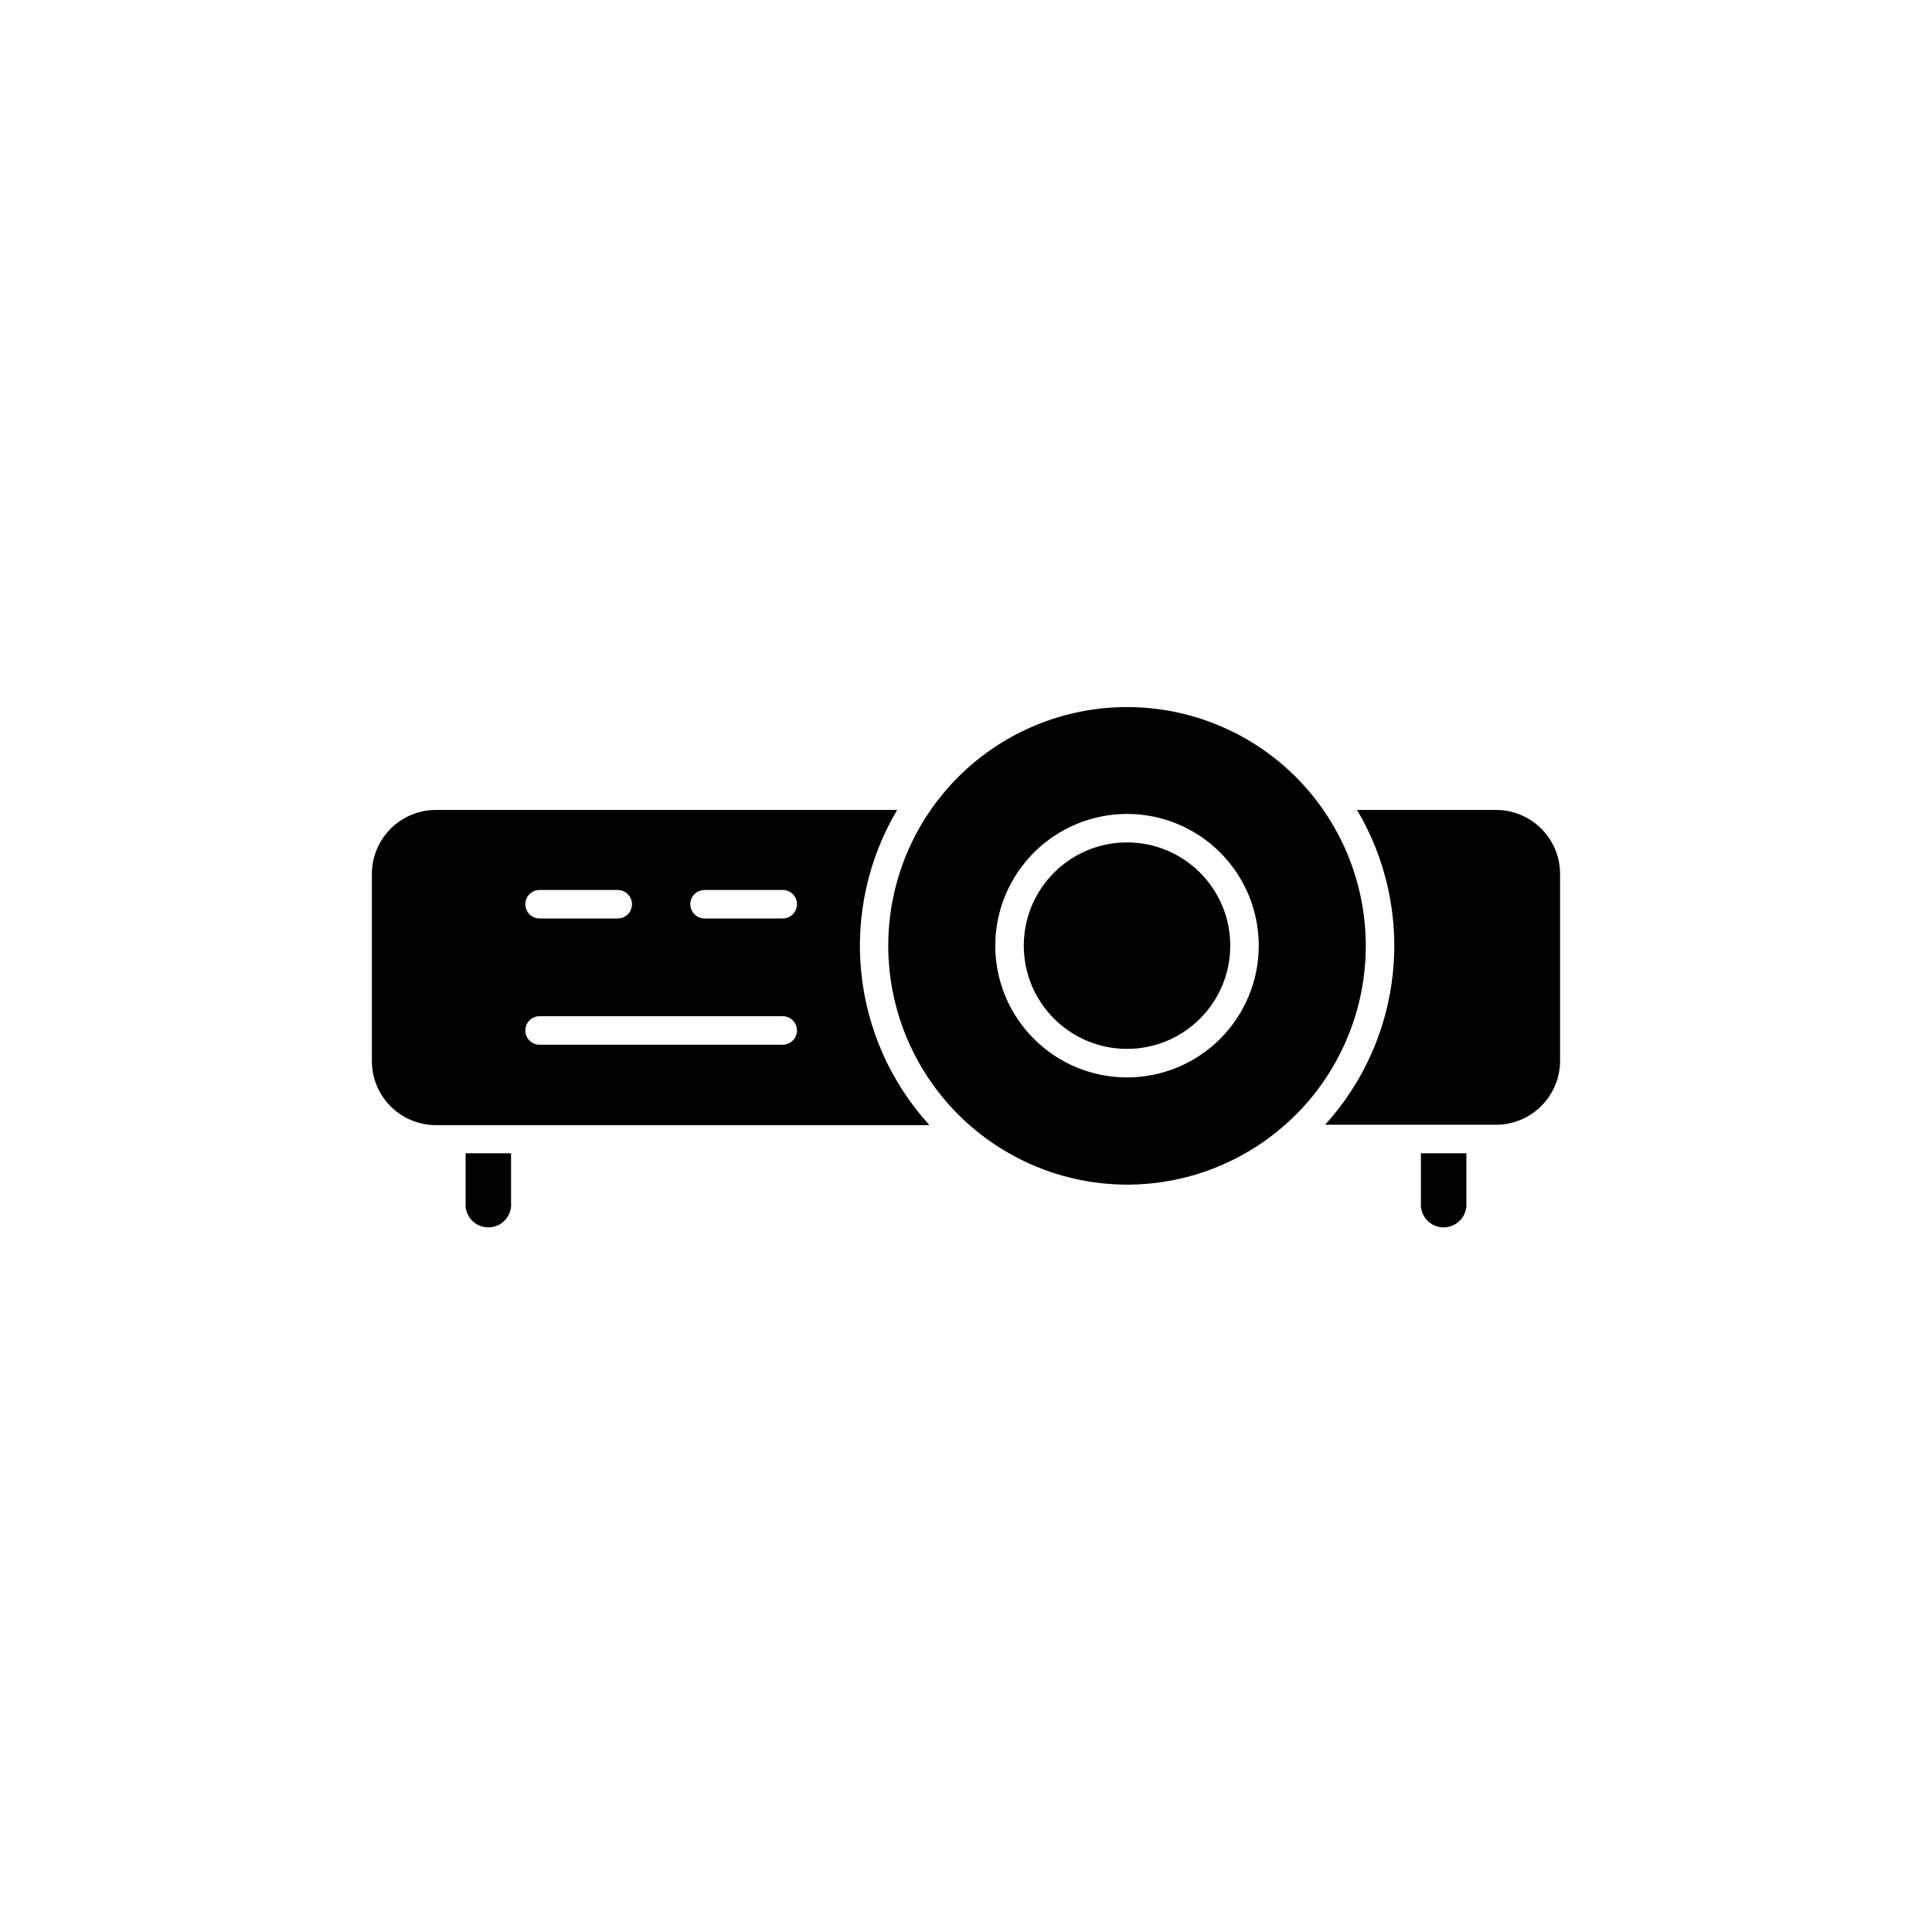
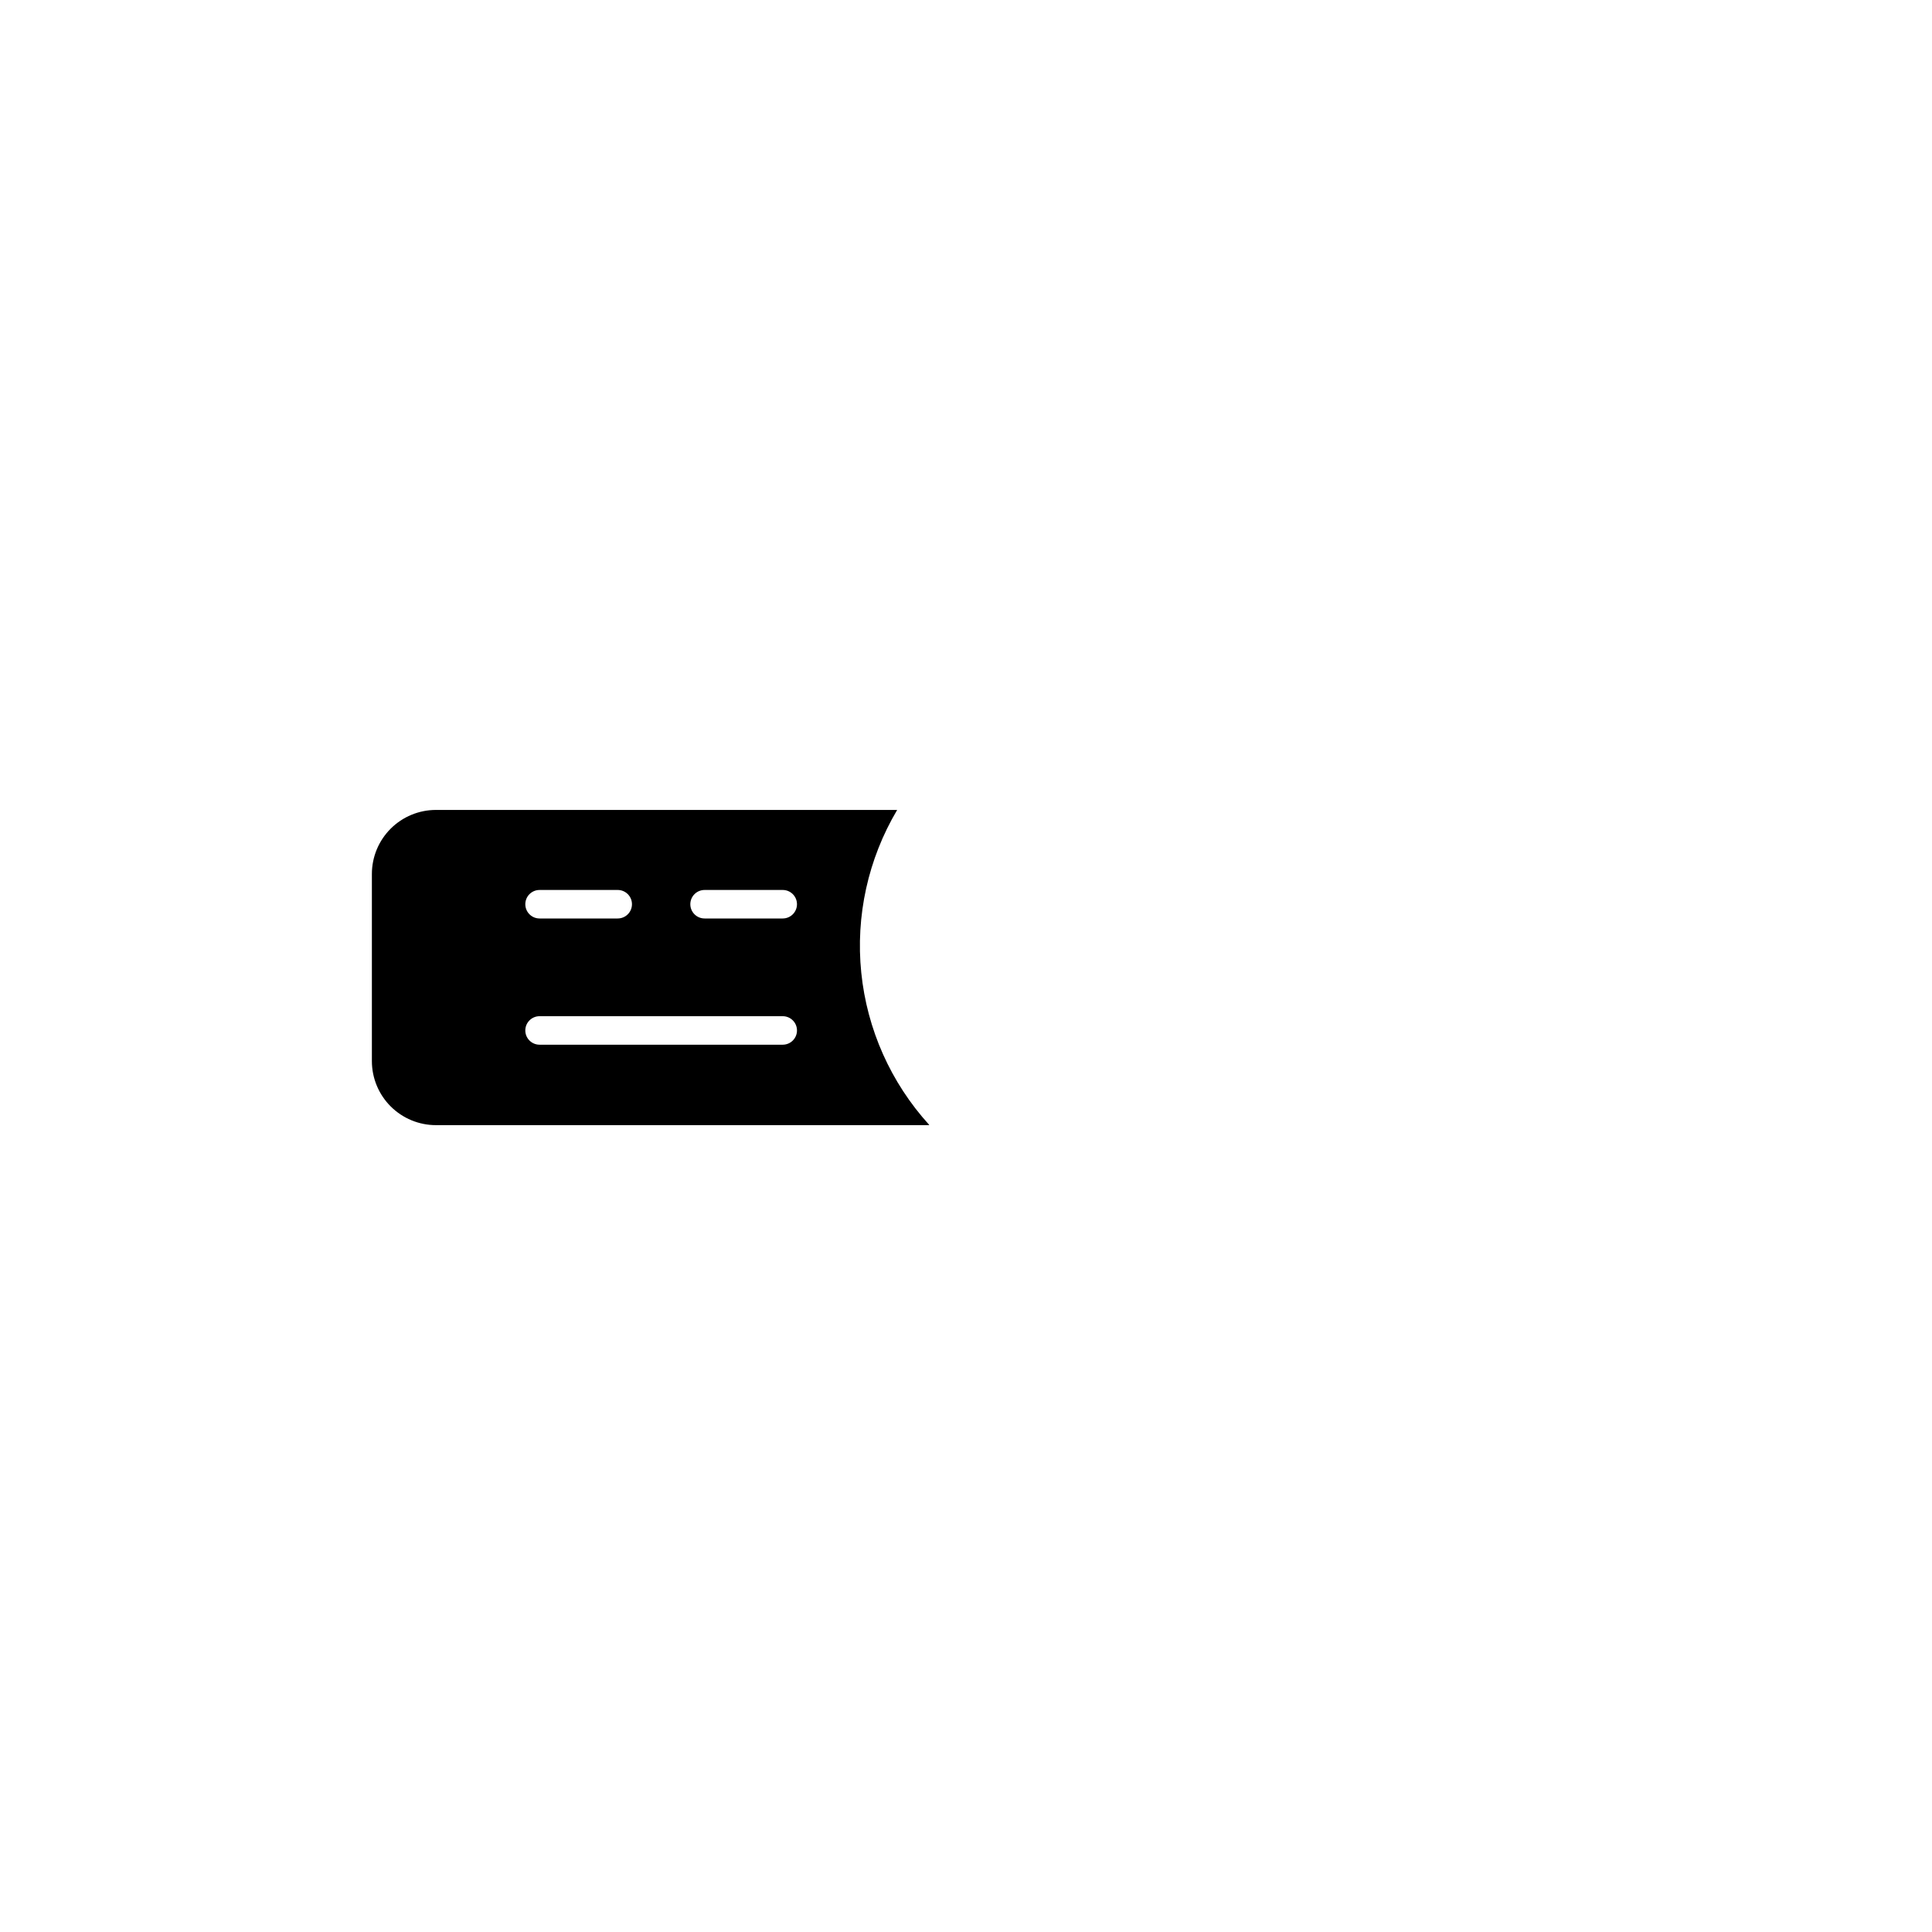
<svg xmlns="http://www.w3.org/2000/svg" fill="#000000" width="800px" height="800px" version="1.1" viewBox="144 144 512 512">
  <g>
-     <path d="m267.39 462.67c-0.152 1.691 0.41 3.371 1.555 4.629 1.148 1.254 2.769 1.969 4.469 1.969s3.32-0.715 4.465-1.969c1.145-1.258 1.711-2.938 1.555-4.629v-13.047h-12.043z" />
-     <path d="m540.46 442.07c4.484 0 8.789-1.773 11.969-4.938 3.184-3.16 4.984-7.453 5.008-11.941v-49.574c0-4.504-1.789-8.82-4.973-12.004s-7.5-4.973-12.004-4.973h-36.828c7.703 12.98 11.035 28.09 9.512 43.109-1.523 15.016-7.824 29.148-17.977 40.32h45.344z" />
    <path d="m390.22 442.07c-10.152-11.172-16.453-25.305-17.977-40.32-1.523-15.02 1.812-30.129 9.516-43.109h-122.23c-4.5 0-8.82 1.789-12.004 4.973s-4.973 7.5-4.973 12.004v49.574c0 4.504 1.789 8.824 4.973 12.008 3.184 3.184 7.504 4.973 12.004 4.973h130.69zm-59.496-62.219h20.707-0.004c2.09 0 3.781 1.691 3.781 3.777s-1.691 3.777-3.781 3.777h-20.703c-2.09 0-3.781-1.691-3.781-3.777s1.691-3.777 3.781-3.777zm-43.73 0h20.707-0.004c2.09 0 3.781 1.691 3.781 3.777s-1.691 3.777-3.781 3.777h-20.707c-2.086 0-3.777-1.691-3.777-3.777s1.691-3.777 3.777-3.777zm0 33.453h64.434c2.09 0 3.781 1.691 3.781 3.777s-1.691 3.777-3.781 3.777h-64.438c-2.086 0-3.777-1.691-3.777-3.777s1.691-3.777 3.777-3.777z" />
-     <path d="m532.6 462.67v-13.047h-12.043v13.047c-0.152 1.691 0.41 3.371 1.555 4.629 1.148 1.254 2.769 1.969 4.469 1.969s3.32-0.715 4.465-1.969c1.145-1.258 1.711-2.938 1.555-4.629z" />
-     <path d="m442.67 457.94c16.777 0 32.871-6.664 44.738-18.527 11.867-11.863 18.535-27.957 18.539-44.734 0.004-16.781-6.656-32.875-18.516-44.746-11.859-11.867-27.949-18.543-44.73-18.551-16.777-0.008-32.875 6.648-44.746 18.504-11.875 11.859-18.551 27.945-18.562 44.727 0.012 16.781 6.68 32.875 18.543 44.746 11.863 11.871 27.949 18.555 44.734 18.582zm0-98.242c9.258 0 18.141 3.676 24.688 10.223 6.547 6.551 10.227 15.43 10.227 24.691 0 9.258-3.68 18.137-10.227 24.688-6.547 6.547-15.43 10.227-24.688 10.227-9.262 0-18.141-3.68-24.688-10.227-6.547-6.551-10.227-15.43-10.227-24.688 0.012-9.258 3.695-18.129 10.238-24.676 6.547-6.543 15.418-10.227 24.676-10.238z" />
-     <path d="m470.03 394.61c0 15.105-12.246 27.355-27.355 27.355s-27.359-12.25-27.359-27.355c0-15.109 12.25-27.359 27.359-27.359s27.355 12.25 27.355 27.359" />
  </g>
</svg>